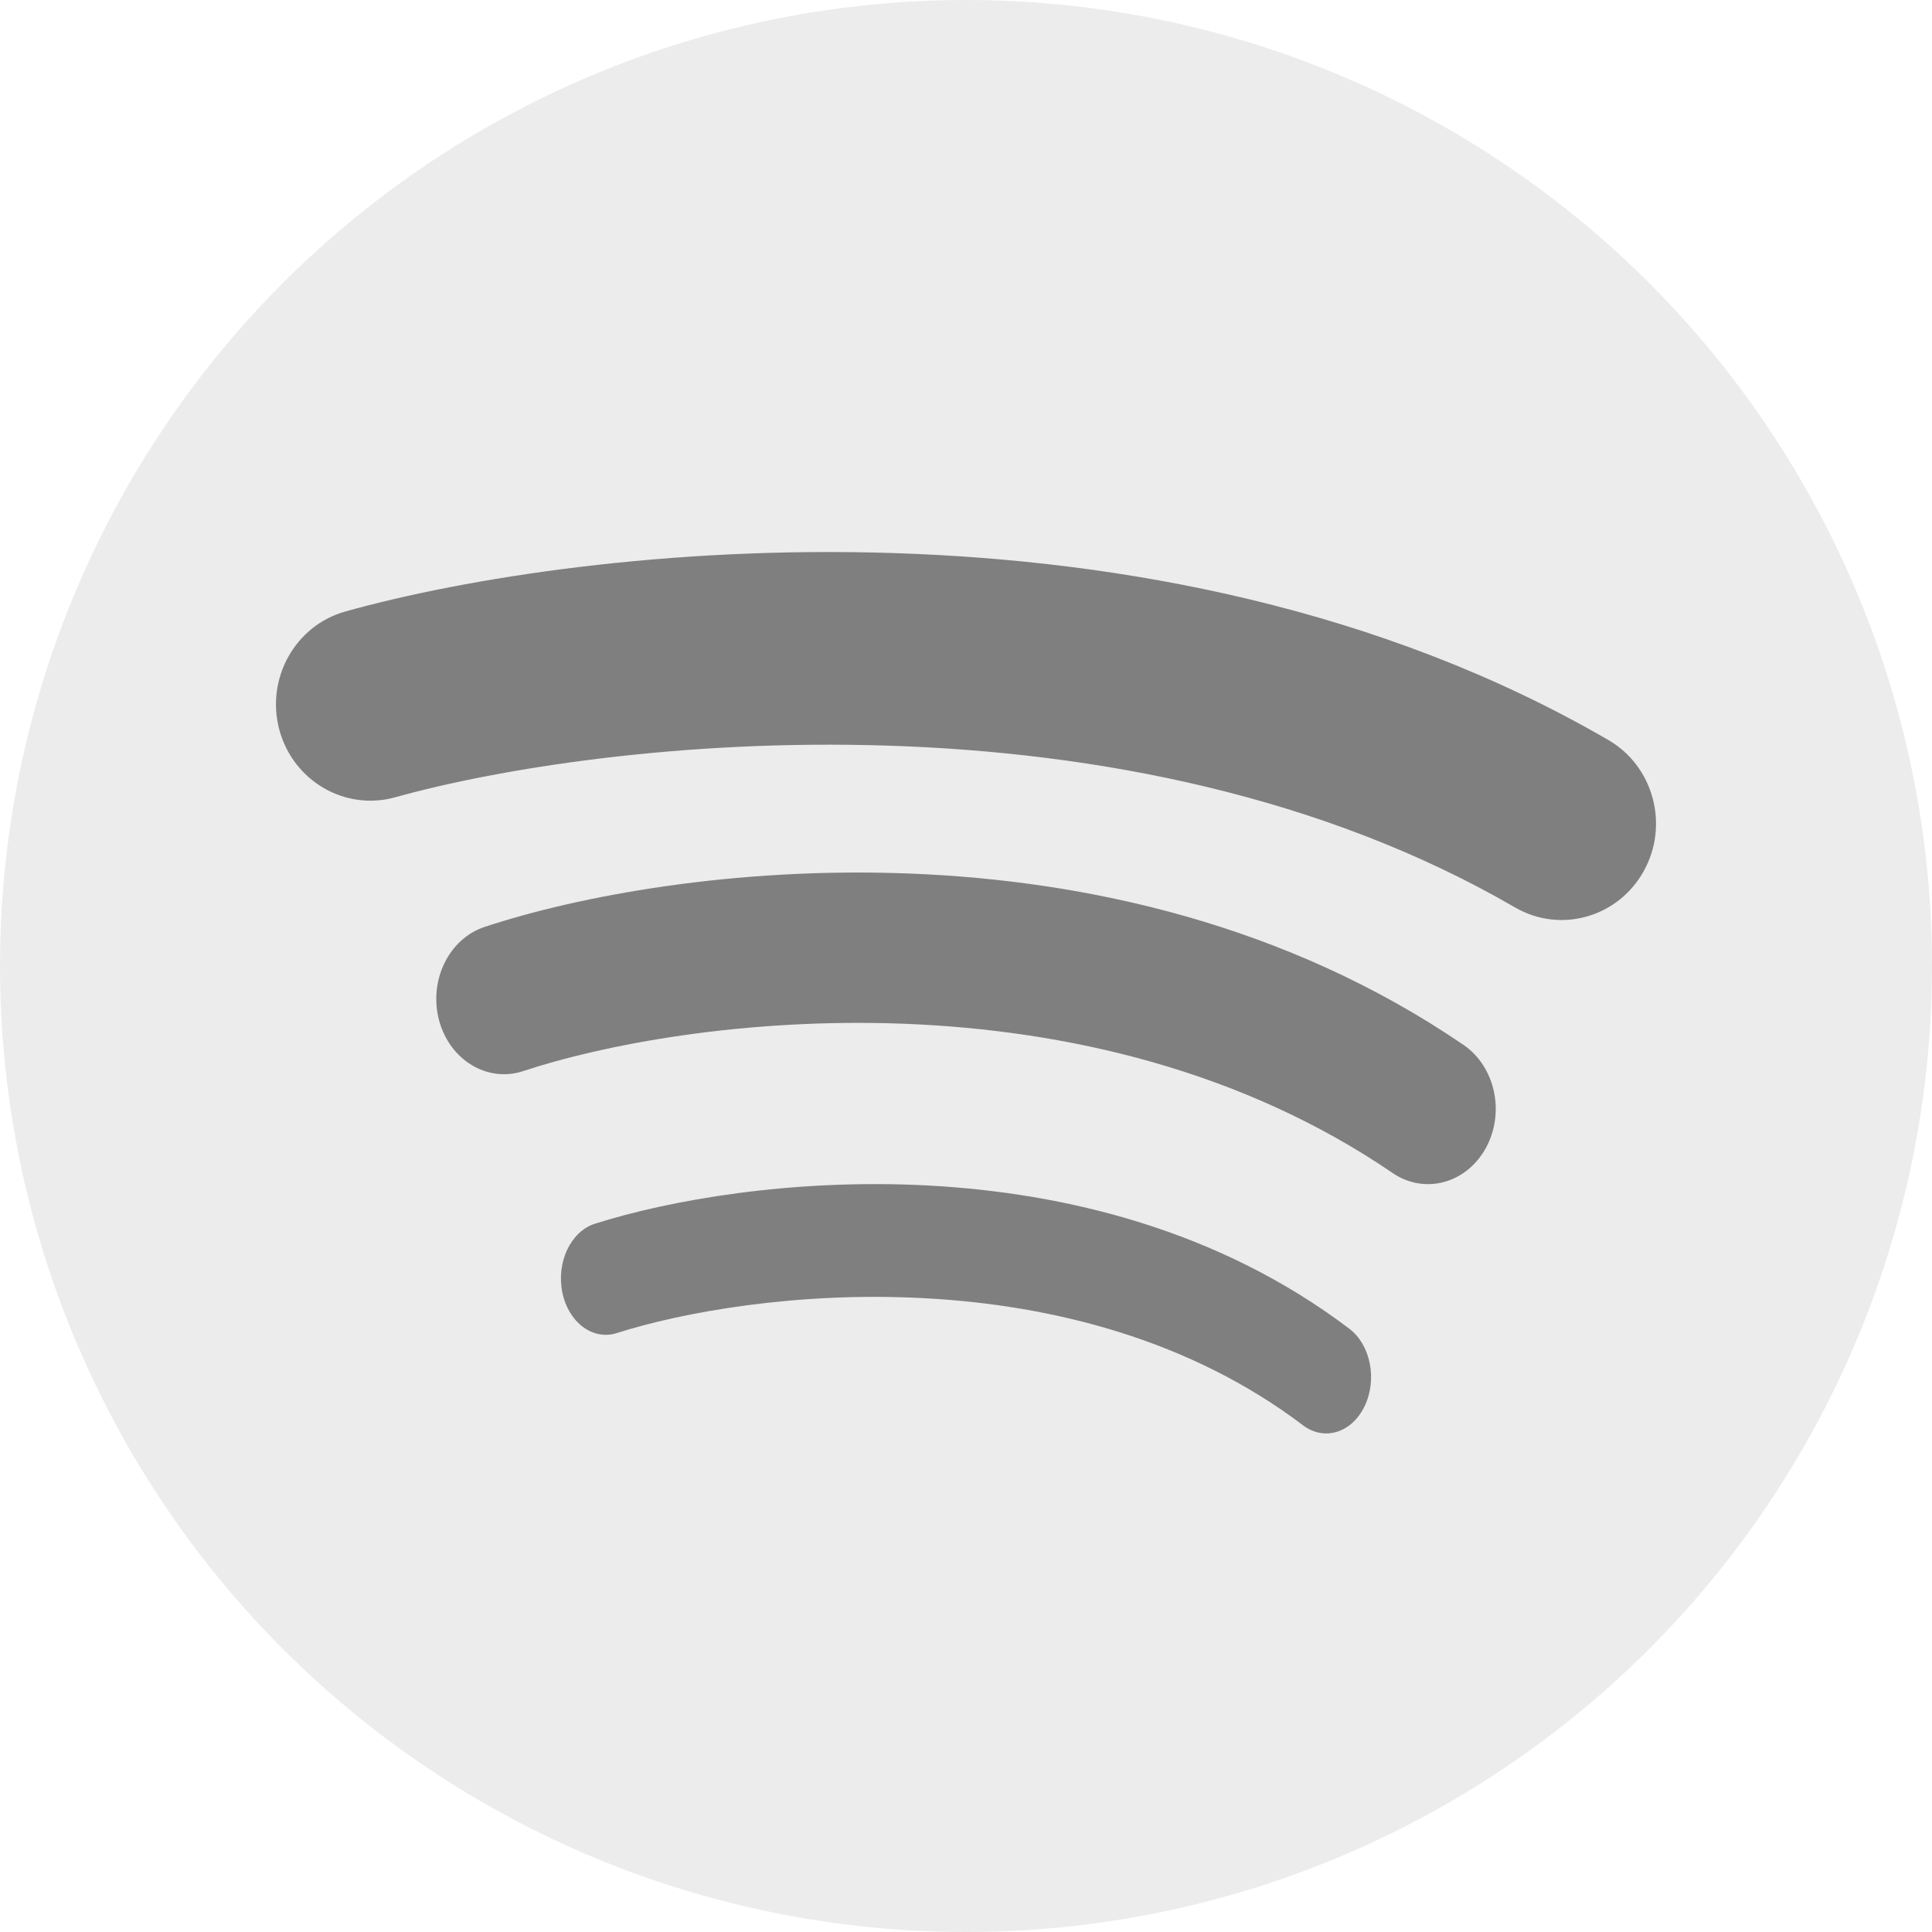
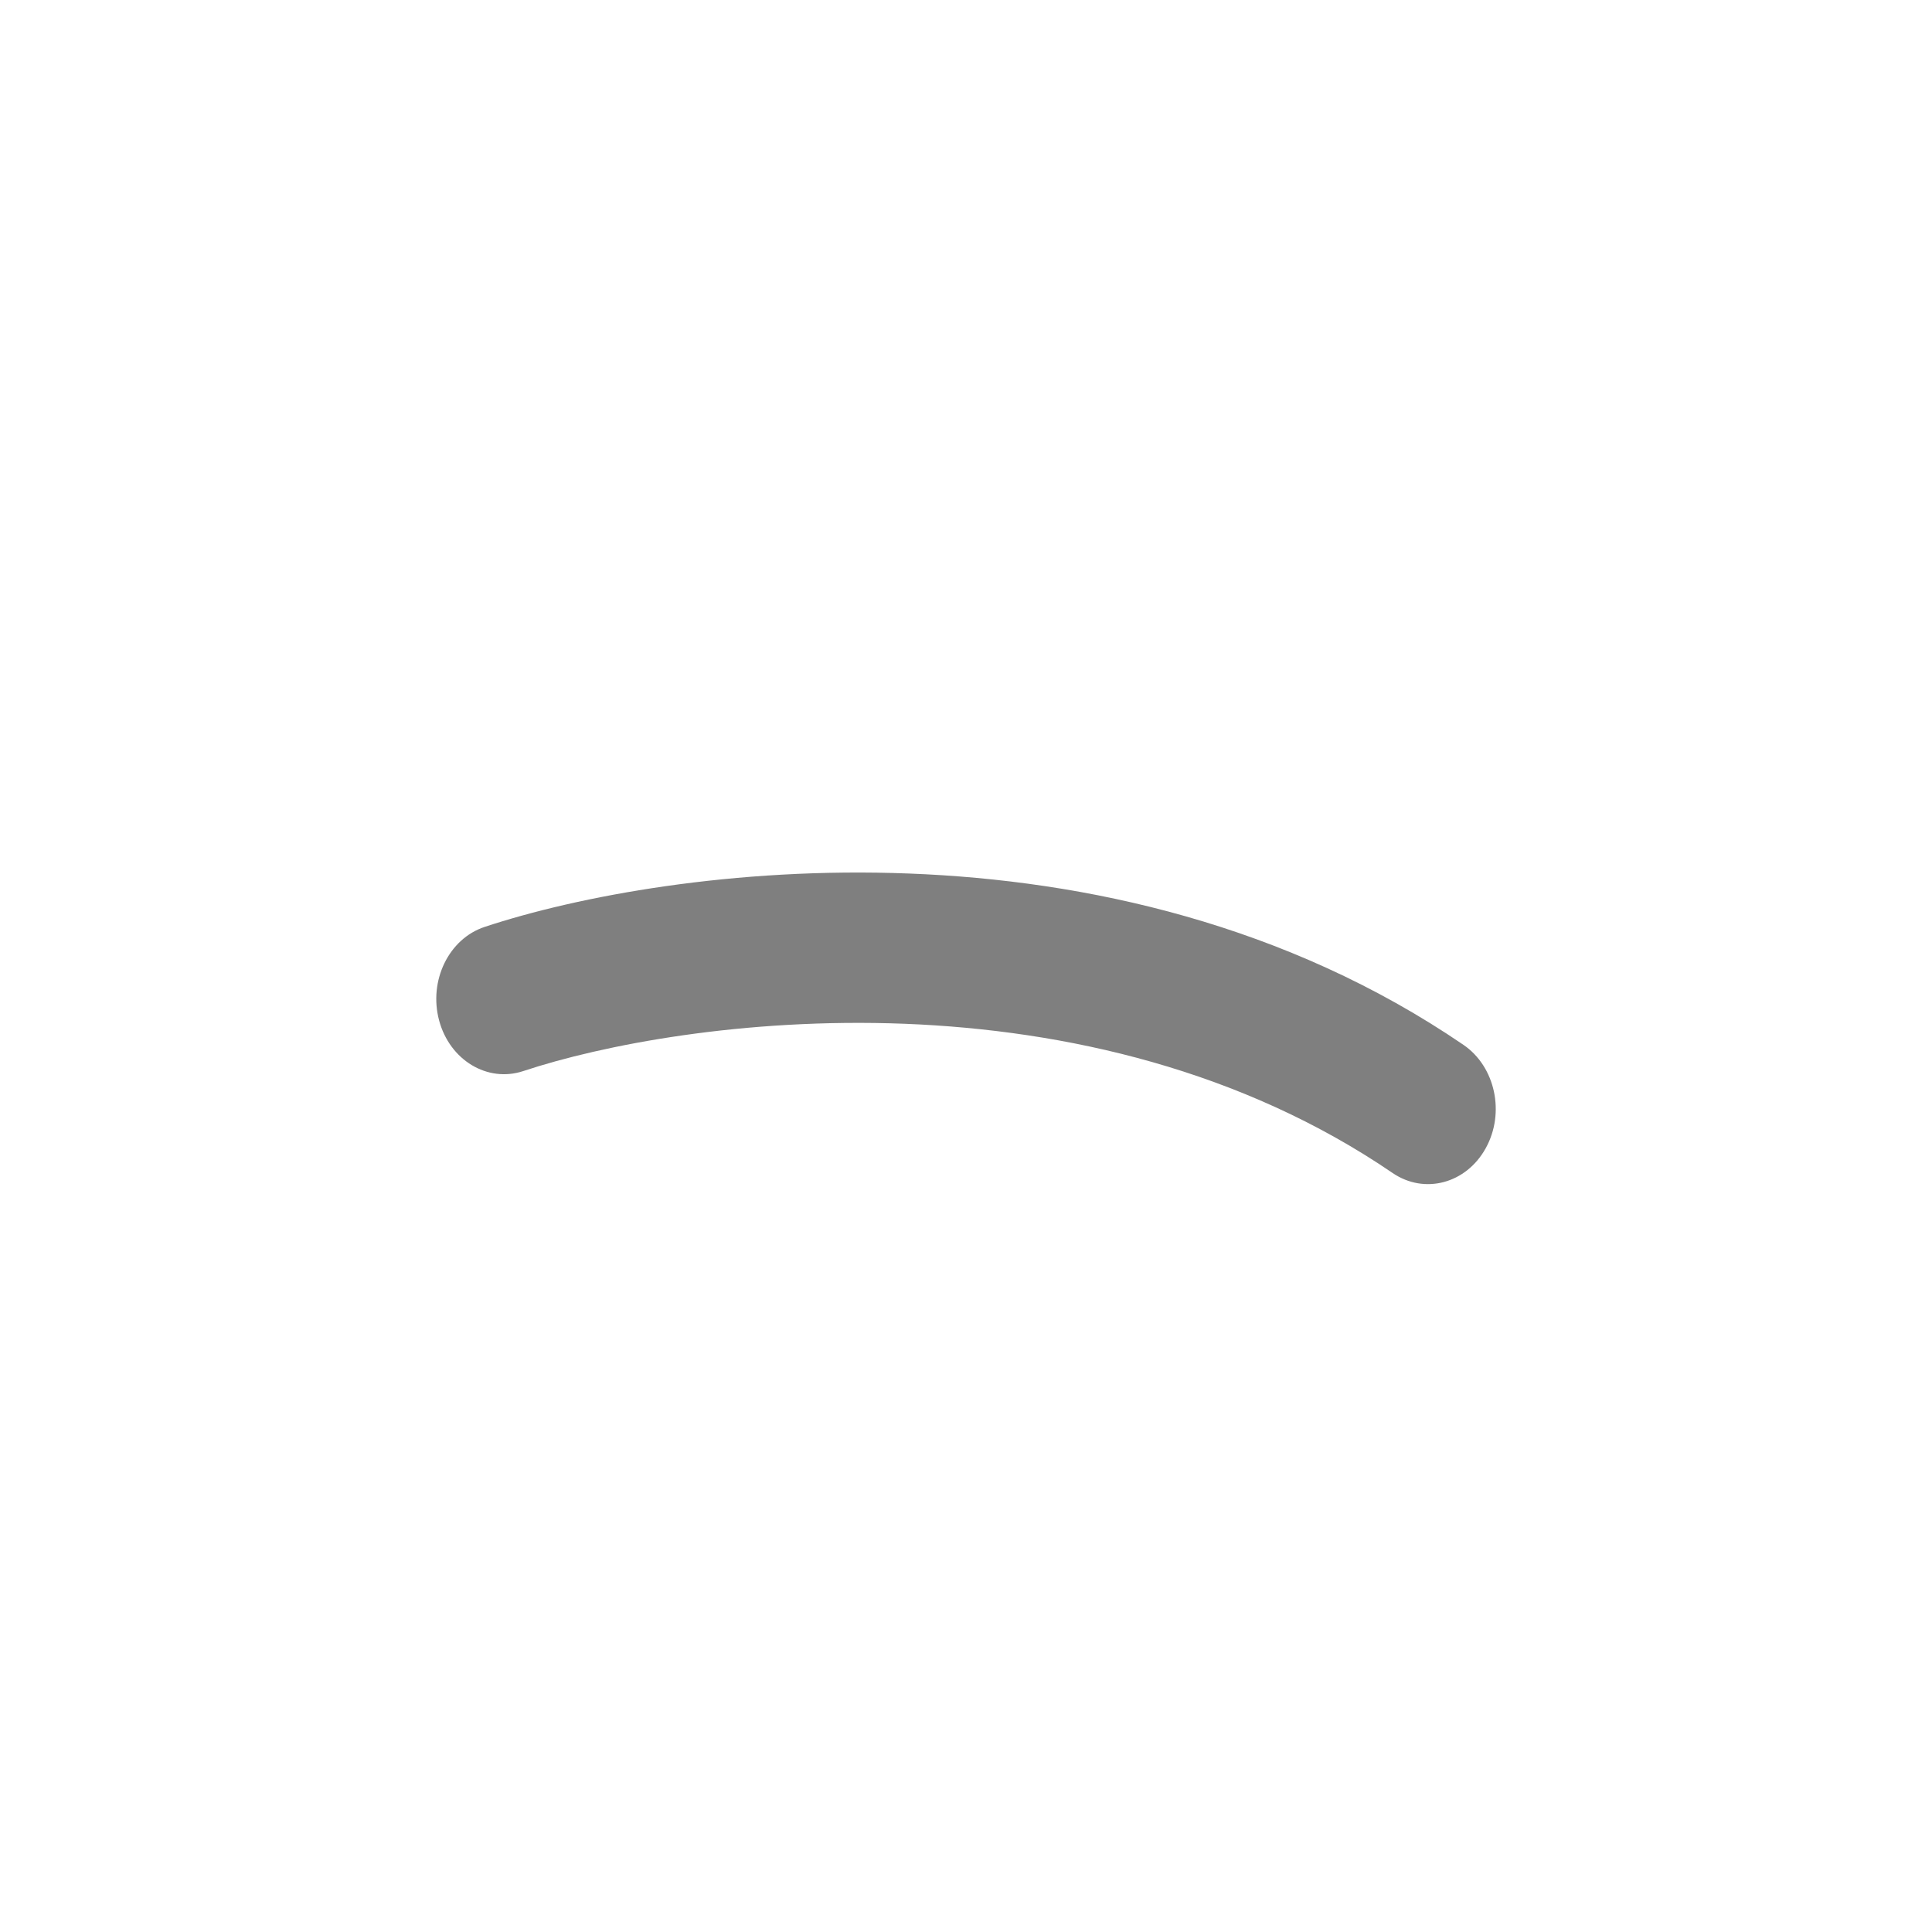
<svg xmlns="http://www.w3.org/2000/svg" width="21" height="21" viewBox="0 0 21 21" fill="none">
  <g id="Spotify White" opacity="0.5">
-     <circle id="Ellipse 54" cx="10.5" cy="10.5" r="10.5" fill="#D9D9D9" />
-     <path id="Vector 73 (Stroke)" fill-rule="evenodd" clip-rule="evenodd" d="M9.659 8.105C7.397 8.031 5.404 8.357 4.296 8.666C3.75 8.818 3.186 8.489 3.036 7.932C2.887 7.374 3.209 6.798 3.756 6.646C5.06 6.282 7.257 5.931 9.724 6.012C12.19 6.092 15.004 6.605 17.481 8.043C17.974 8.328 18.146 8.968 17.866 9.47C17.586 9.973 16.959 10.149 16.467 9.863C14.376 8.649 11.922 8.178 9.659 8.105Z" fill="black" />
    <path id="Vector 74 (Stroke)" fill-rule="evenodd" clip-rule="evenodd" d="M9.834 11.128C8.082 11.06 6.543 11.358 5.688 11.642C5.299 11.771 4.889 11.524 4.773 11.092C4.657 10.659 4.878 10.204 5.268 10.075C6.274 9.742 7.973 9.42 9.885 9.495C11.799 9.569 13.981 10.043 15.907 11.357C16.254 11.594 16.362 12.097 16.149 12.481C15.936 12.866 15.483 12.986 15.137 12.75C13.494 11.629 11.585 11.197 9.834 11.128Z" fill="black" />
-     <path id="Vector 75 (Stroke)" fill-rule="evenodd" clip-rule="evenodd" d="M10.05 14.111C8.66 14.036 7.412 14.264 6.704 14.49C6.443 14.573 6.178 14.374 6.112 14.046C6.046 13.719 6.204 13.385 6.465 13.302C7.262 13.048 8.604 12.807 10.091 12.886C11.575 12.966 13.247 13.367 14.667 14.443C14.898 14.618 14.972 14.995 14.833 15.284C14.694 15.574 14.395 15.667 14.164 15.493C12.933 14.56 11.441 14.185 10.05 14.111Z" fill="black" />
  </g>
</svg>